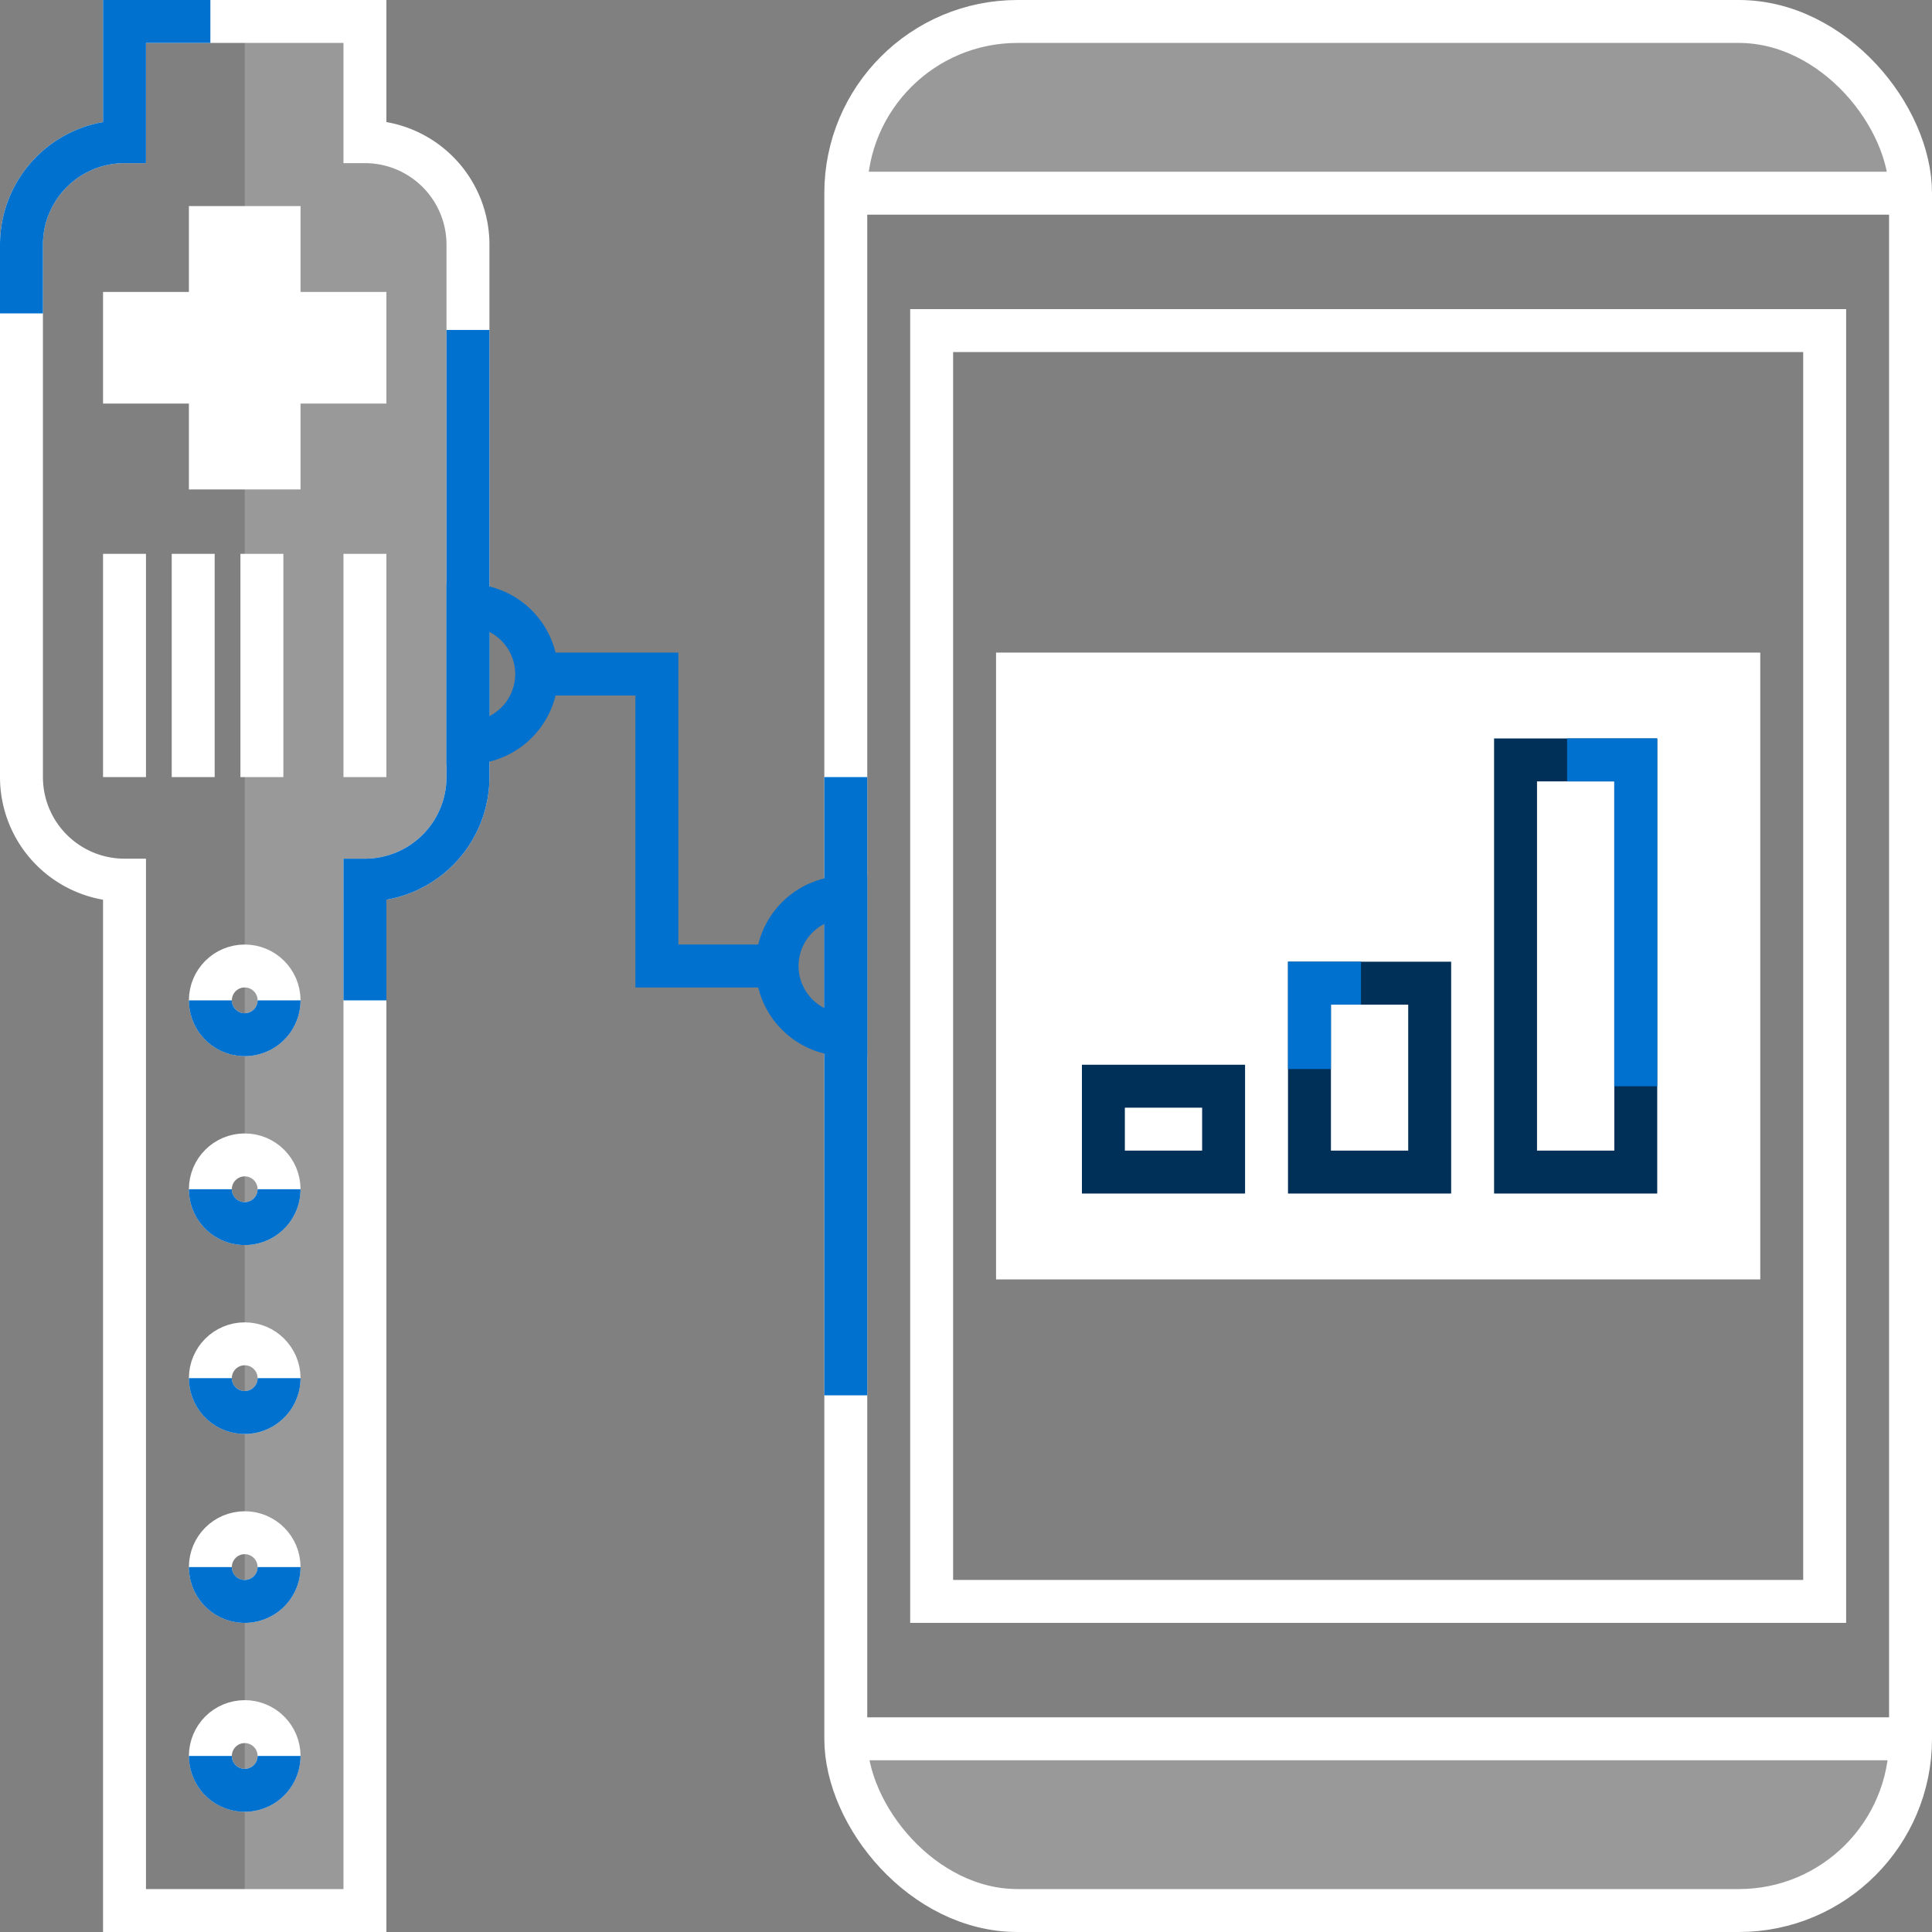
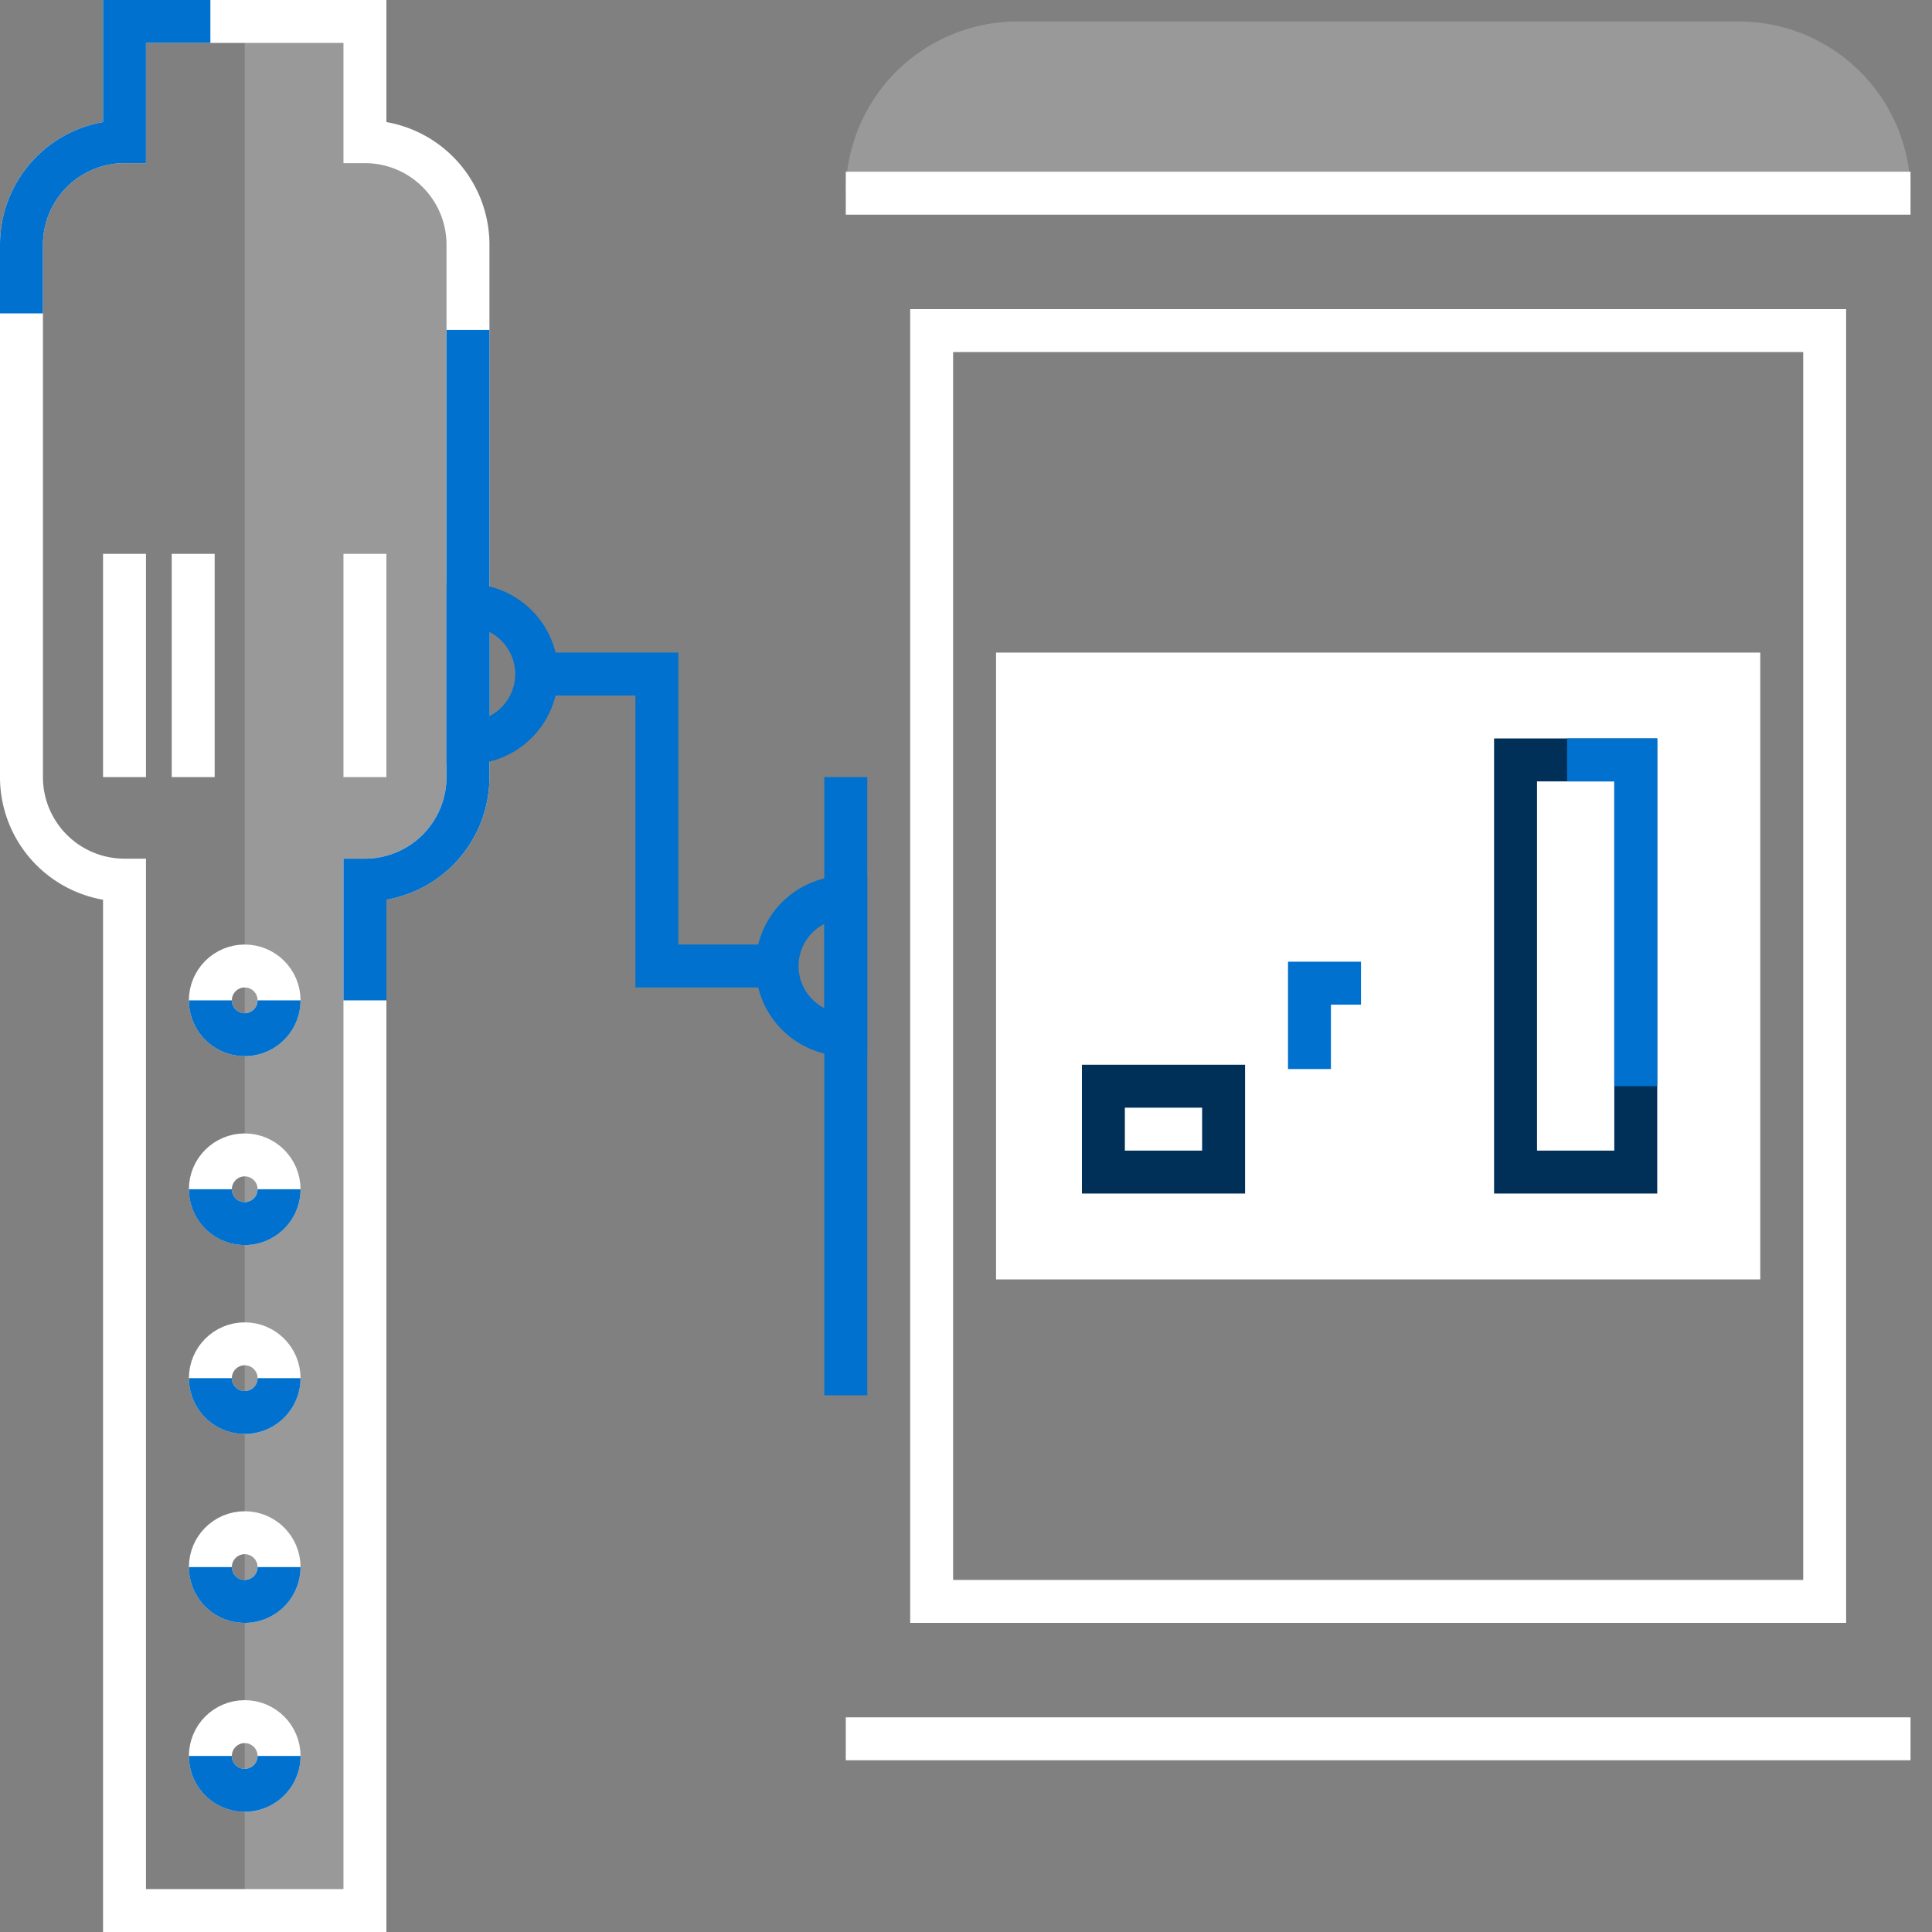
<svg xmlns="http://www.w3.org/2000/svg" width="112.5" height="112.5" viewBox="0 0 112.5 112.5">
  <rect x="0" y="0" width="112.5" height="112.5" fill="#808080" stroke="none" />
  <g id="icon-poc-capture" transform="translate(-972.75 -369.75)">
    <path id="Path_756" data-name="Path 756" d="M1022,381a10,10,0,0,1,10-10h42a10,10,0,0,1,10,10Z" fill="#fff" opacity="0.2" style="isolation: isolate" />
-     <path id="Path_757" data-name="Path 757" d="M1084,471a10,10,0,0,1-10,10h-42a10,10,0,0,1-10-10Z" fill="#fff" opacity="0.2" style="isolation: isolate" />
    <path id="Path_758" data-name="Path 758" d="M987,481h7V421a6,6,0,0,0,6-6V384a6,6,0,0,0-6-6v-7h-7Z" fill="#fff" opacity="0.2" style="isolation: isolate" />
    <path id="Path_759" data-name="Path 759" d="M994,371H980v7a6,6,0,0,0-6,6v31a6,6,0,0,0,6,6v60h14V421a6,6,0,0,0,6-6V384a6,6,0,0,0-6-6Z" fill="none" stroke="#fff" stroke-miterlimit="10" stroke-width="2.5" />
    <circle id="Ellipse_143" data-name="Ellipse 143" cx="2" cy="2" r="2" transform="translate(985 426)" fill="none" stroke="#fff" stroke-miterlimit="10" stroke-width="2.5" />
    <circle id="Ellipse_144" data-name="Ellipse 144" cx="2" cy="2" r="2" transform="translate(985 437)" fill="none" stroke="#fff" stroke-miterlimit="10" stroke-width="2.5" />
    <circle id="Ellipse_145" data-name="Ellipse 145" cx="2" cy="2" r="2" transform="translate(985 448)" fill="none" stroke="#fff" stroke-miterlimit="10" stroke-width="2.5" />
    <circle id="Ellipse_146" data-name="Ellipse 146" cx="2" cy="2" r="2" transform="translate(985 459)" fill="none" stroke="#fff" stroke-miterlimit="10" stroke-width="2.5" />
    <circle id="Ellipse_147" data-name="Ellipse 147" cx="2" cy="2" r="2" transform="translate(985 470)" fill="none" stroke="#fff" stroke-miterlimit="10" stroke-width="2.5" />
-     <path id="Path_760" data-name="Path 760" d="M989,397v-5h5v-4h-5v-5h-4v5h-5v4h5v5Z" fill="#fff" stroke="#fff" stroke-width="2.5" />
    <line id="Line_153" data-name="Line 153" y2="13" transform="translate(994 402)" fill="none" stroke="#fff" stroke-width="2.5" />
-     <line id="Line_154" data-name="Line 154" y2="13" transform="translate(988 402)" fill="none" stroke="#fff" stroke-width="2.5" />
    <line id="Line_155" data-name="Line 155" y2="13" transform="translate(984 402)" fill="none" stroke="#fff" stroke-width="2.5" />
    <line id="Line_156" data-name="Line 156" y2="13" transform="translate(980 402)" fill="none" stroke="#fff" stroke-width="2.5" />
-     <rect id="Rectangle_539" data-name="Rectangle 539" width="62" height="110" rx="10" transform="translate(1022 371)" fill="none" stroke="#fff" stroke-miterlimit="10" stroke-width="2.5" />
    <rect id="Rectangle_540" data-name="Rectangle 540" width="52" height="74" transform="translate(1027 389)" fill="none" stroke="#fff" stroke-miterlimit="10" stroke-width="2.5" />
    <line id="Line_157" data-name="Line 157" x2="62" transform="translate(1022 381)" fill="none" stroke="#fff" stroke-miterlimit="10" stroke-width="2.5" />
    <line id="Line_158" data-name="Line 158" x2="62" transform="translate(1022 471)" fill="none" stroke="#fff" stroke-miterlimit="10" stroke-width="2.5" />
    <rect id="Rectangle_541" data-name="Rectangle 541" width="42" height="34" transform="translate(1032 409)" fill="#fff" stroke="#fff" stroke-width="2.5" />
    <path id="Path_761" data-name="Path 761" d="M1000,405a4,4,0,0,1,0,8Z" fill="none" stroke="#0071ce" stroke-miterlimit="10" stroke-width="2.5" />
    <path id="Path_762" data-name="Path 762" d="M1022,430a4,4,0,0,1,0-8Z" fill="none" stroke="#0071ce" stroke-miterlimit="10" stroke-width="2.5" />
    <path id="Path_763" data-name="Path 763" d="M1004,409h7v17h7" fill="none" stroke="#0071ce" stroke-miterlimit="10" stroke-width="2.5" />
    <rect id="Rectangle_542" data-name="Rectangle 542" width="7" height="5" transform="translate(1037 433)" fill="none" stroke="#002f57" stroke-miterlimit="10" stroke-width="2.5" />
-     <rect id="Rectangle_543" data-name="Rectangle 543" width="7" height="11" transform="translate(1049 427)" fill="none" stroke="#002f57" stroke-miterlimit="10" stroke-width="2.5" />
    <rect id="Rectangle_544" data-name="Rectangle 544" width="7" height="24" transform="translate(1061 414)" fill="none" stroke="#002f57" stroke-miterlimit="10" stroke-width="2.5" />
    <path id="Path_764" data-name="Path 764" d="M994,428v-7a6,6,0,0,0,6-6V388.963" fill="none" stroke="#0071ce" stroke-miterlimit="10" stroke-width="2.5" />
    <path id="Path_765" data-name="Path 765" d="M974,388v-4a6,6,0,0,1,6-6v-7h5" fill="none" stroke="#0071ce" stroke-miterlimit="10" stroke-width="2.5" />
    <path id="Path_766" data-name="Path 766" d="M989,428a2,2,0,0,1-4,0" fill="none" stroke="#0071ce" stroke-miterlimit="10" stroke-width="2.5" />
    <path id="Path_767" data-name="Path 767" d="M989,439a2,2,0,0,1-4,0" fill="none" stroke="#0071ce" stroke-miterlimit="10" stroke-width="2.5" />
    <path id="Path_768" data-name="Path 768" d="M989,450a2,2,0,0,1-4,0" fill="none" stroke="#0071ce" stroke-miterlimit="10" stroke-width="2.5" />
    <path id="Path_769" data-name="Path 769" d="M989,461a2,2,0,0,1-4,0" fill="none" stroke="#0071ce" stroke-miterlimit="10" stroke-width="2.5" />
    <path id="Path_770" data-name="Path 770" d="M989,472a2,2,0,0,1-4,0" fill="none" stroke="#0071ce" stroke-miterlimit="10" stroke-width="2.5" />
    <line id="Line_159" data-name="Line 159" y2="36" transform="translate(1022 415)" fill="none" stroke="#0071ce" stroke-miterlimit="10" stroke-width="2.5" />
    <path id="Path_771" data-name="Path 771" d="M1049,432v-5h3" fill="none" stroke="#0071ce" stroke-miterlimit="10" stroke-width="2.5" />
    <path id="Path_772" data-name="Path 772" d="M1064,414h4v19" fill="none" stroke="#0071ce" stroke-miterlimit="10" stroke-width="2.5" />
  </g>
</svg>